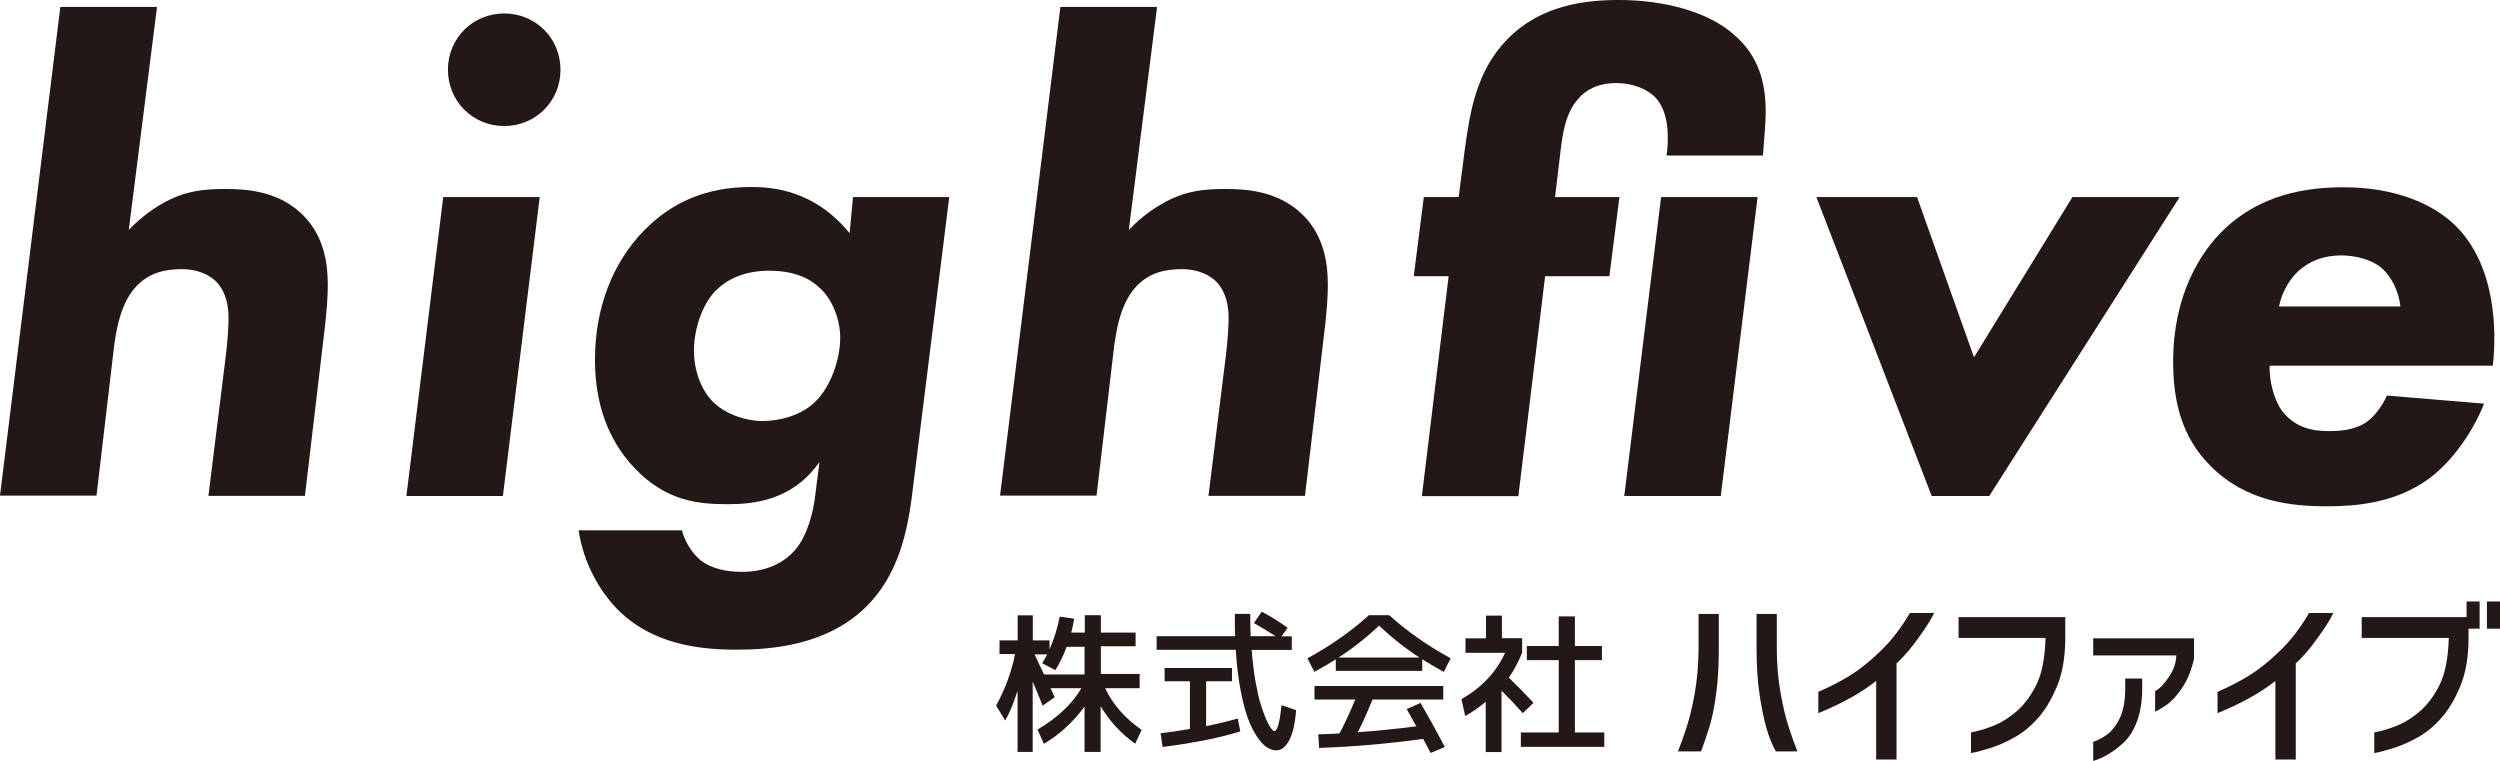
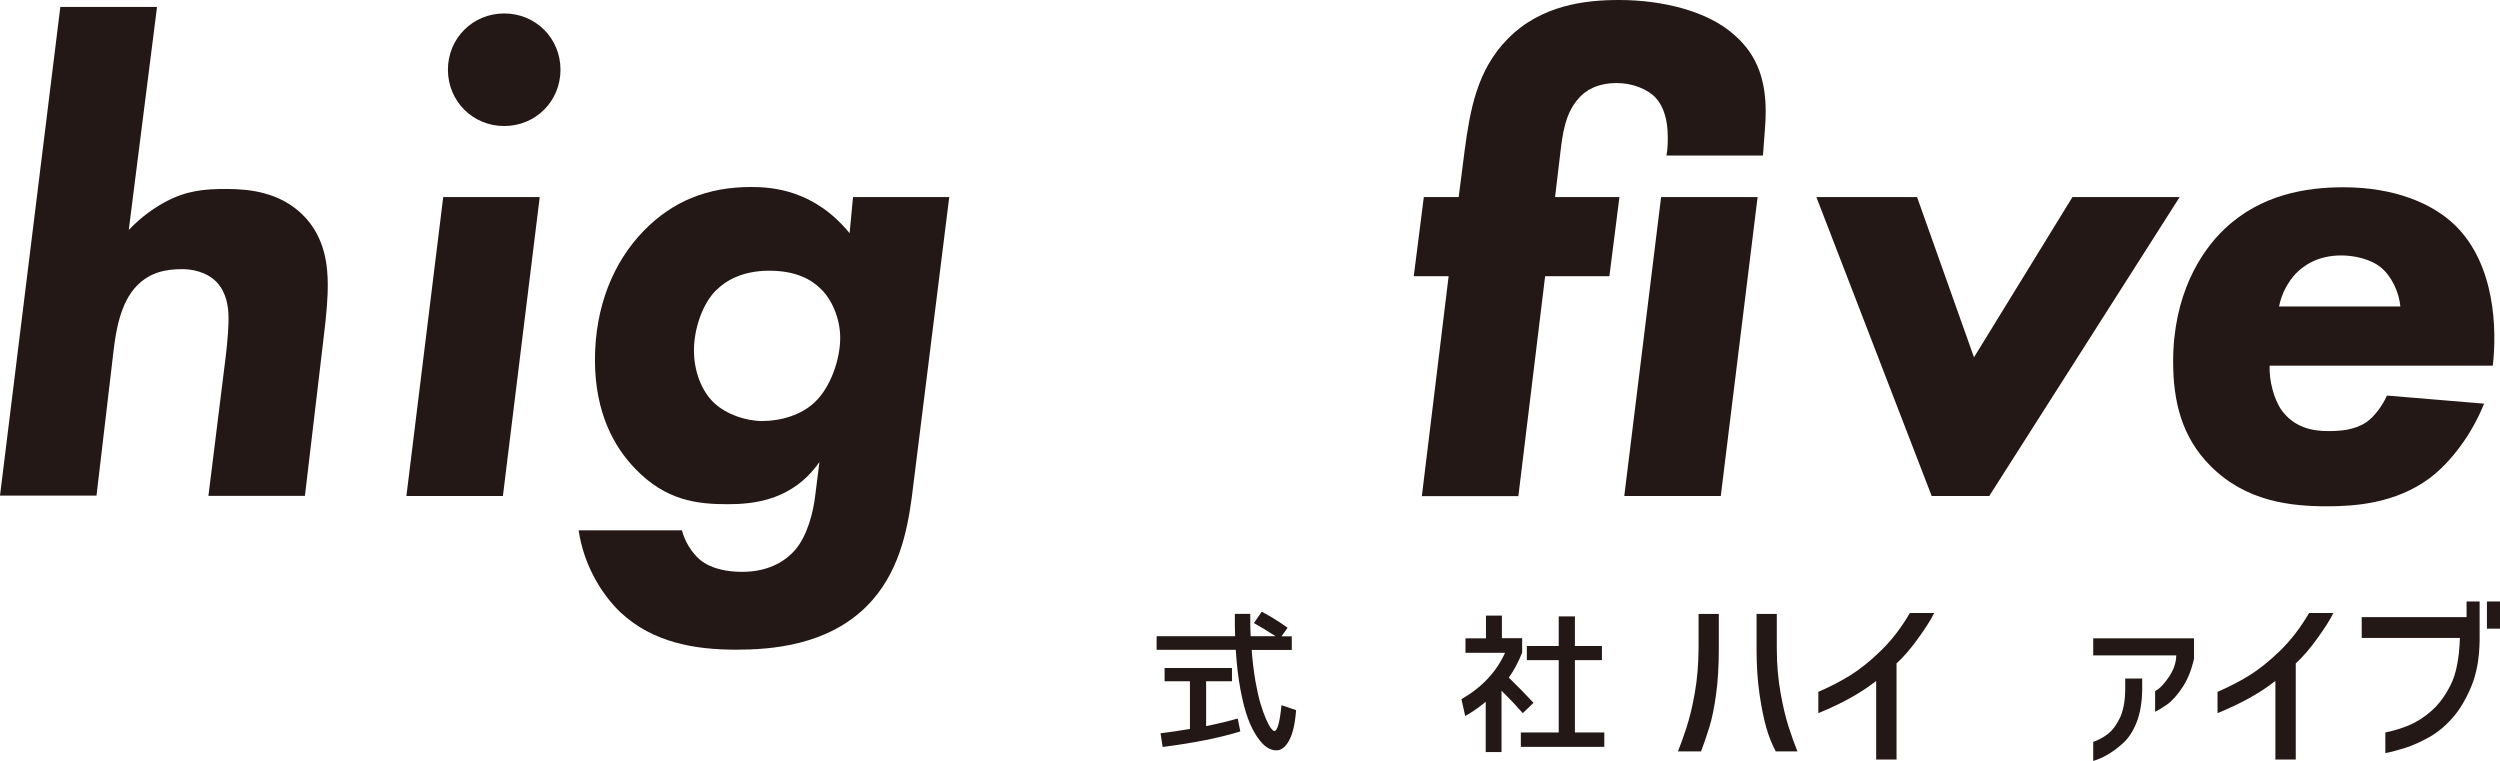
<svg xmlns="http://www.w3.org/2000/svg" id="_レイヤー_2" viewBox="0 0 191.44 58.28">
  <defs>
    <style>.cls-1{fill:#231815;}</style>
  </defs>
  <g id="_レイヤー_2-2">
    <g>
      <g>
        <path class="cls-1" d="m12.02.57l-2.16,17.04c1.03-1.08,2.05-1.75,2.82-2.16,1.64-.87,2.98-.98,4.67-.98,1.8,0,4.05.26,5.8,1.95,1.8,1.75,1.95,4.05,1.95,5.44,0,.77-.05,1.9-.36,4.36l-1.39,11.75h-7.39l1.23-9.91c.31-2.36.31-3.34.31-3.7,0-.87-.15-1.95-.92-2.77-.82-.82-1.95-.98-2.62-.98-1.33,0-2.46.26-3.44,1.23-1.33,1.33-1.64,3.59-1.8,4.82l-1.33,11.29H0L4.62.53h7.39v.04Z" />
        <path class="cls-1" d="m41.33,15.09l-2.82,22.89h-7.39l2.82-22.89s7.39,0,7.39,0Zm-2.72-14.06c2.41,0,4.31,1.9,4.31,4.31s-1.9,4.31-4.31,4.31-4.31-1.9-4.31-4.31,1.9-4.31,4.31-4.31Z" />
        <path class="cls-1" d="m65.3,15.09h7.39l-2.87,23c-.36,2.67-1.03,5.9-3.44,8.32-3.03,3.03-7.34,3.34-10.01,3.34-3.08,0-6.36-.51-8.88-2.88-1.59-1.54-2.82-3.8-3.18-6.26h7.91c.21.82.72,1.69,1.39,2.26.82.67,2,.92,3.23.92,2.26,0,3.49-1.03,4.06-1.69.92-1.08,1.39-2.87,1.54-4.26l.31-2.46c-2.05,2.93-4.98,3.23-7.03,3.23-2.31,0-4.72-.26-7.08-2.72-1.59-1.64-3.08-4.26-3.08-8.32s1.39-7.49,3.75-9.91c2.21-2.26,4.88-3.34,8.21-3.34,1.59,0,4.83.21,7.54,3.54l.26-2.77h-.02Zm-10.47,7.14c-1.03,1.03-1.69,2.93-1.69,4.62,0,1.44.51,3.03,1.54,4,.92.87,2.41,1.39,3.7,1.39,1.39,0,3.03-.46,4.06-1.49,1.13-1.08,1.9-3.18,1.9-4.88,0-1.44-.62-2.93-1.49-3.75-.72-.72-1.9-1.39-3.95-1.39s-3.34.77-4.05,1.49h-.02Z" />
-         <path class="cls-1" d="m88.6.57l-2.16,17.04c1.03-1.08,2.05-1.75,2.82-2.16,1.64-.87,2.98-.98,4.67-.98,1.8,0,4.05.26,5.8,1.95,1.8,1.75,1.95,4.05,1.95,5.44,0,.77-.05,1.9-.36,4.36l-1.39,11.75h-7.39l1.23-9.91c.31-2.36.31-3.34.31-3.7,0-.87-.15-1.95-.92-2.77-.82-.82-1.95-.98-2.62-.98-1.33,0-2.46.26-3.44,1.23-1.33,1.33-1.64,3.59-1.8,4.82l-1.33,11.29h-7.39L81.2.53h7.39v.04Z" />
        <path class="cls-1" d="m118.32,21.15l-2.05,16.84h-7.39l2.05-16.84h-2.67l.77-6.06h2.67l.46-3.59c.41-3.03.92-6.11,3.29-8.52,2.57-2.62,6.01-2.98,8.52-2.98,3.39,0,6.83.87,8.83,2.67,1.9,1.64,2.41,3.7,2.41,5.9,0,.87-.1,1.75-.21,3.34h-7.39c.1-.51.1-.98.1-1.44,0-1.28-.31-2.31-.92-2.98-.62-.67-1.8-1.13-2.98-1.13-1.49,0-2.41.56-2.93,1.18-1.03,1.13-1.23,2.77-1.39,4.11l-.41,3.44h4.93l-.77,6.06h-4.93.01Zm16.27-6.06l-2.82,22.89h-7.39l2.82-22.89s7.39,0,7.39,0Z" />
        <path class="cls-1" d="m146.8,15.09l4.36,12.27,7.54-12.27h8.21l-14.58,22.89h-4.41l-8.83-22.89h7.71Z" />
        <path class="cls-1" d="m173.8,27.98c-.05,1.13.31,2.57.92,3.44.98,1.33,2.36,1.59,3.54,1.59.87,0,2-.05,2.93-.67.67-.46,1.28-1.33,1.59-2.05l7.44.62c-.92,2.31-2.52,4.47-4.16,5.7-2.62,1.95-5.75,2.16-7.85,2.16-2.82,0-6.21-.36-8.93-3.08-2.21-2.21-2.87-4.93-2.87-8.01,0-5.03,2.05-8.37,3.95-10.16,2.77-2.62,6.21-3.18,9.09-3.18,3.9,0,6.83,1.23,8.57,2.93,3.08,3.03,3.18,8.01,2.87,10.73h-17.09v-.02Zm10.01-4.52c-.1-1.08-.67-2.31-1.49-2.98-.82-.67-2.1-.92-3.03-.92-1.8,0-2.88.77-3.49,1.39-.57.62-1.08,1.49-1.28,2.52h9.29,0Z" />
      </g>
      <g>
-         <path class="cls-1" d="m87.27,51.64v1.06h-2.64c.57,1.23,1.5,2.29,2.79,3.19l-.49,1.06c-1.08-.76-1.96-1.72-2.65-2.88v3.51h-1.23v-3.47c-.89,1.2-1.92,2.14-3.11,2.85l-.49-1.09c1.54-.92,2.66-1.97,3.36-3.17h-2.36c.04.08.09.21.17.37s.12.27.14.32l-.92.65c-.25-.63-.5-1.25-.76-1.85v5.39h-1.16v-4.69c-.29.93-.6,1.69-.95,2.29l-.69-1.15c.69-1.26,1.18-2.57,1.45-3.95h-1.19v-1.04h1.39v-1.92h1.16v1.92h1.28v.68c.35-.79.61-1.63.78-2.5l1.11.16c-.08.42-.15.78-.23,1.06h1.04v-1.33h1.23v1.33h2.66v1.05h-2.66v2.12h2.99l-.02.03Zm-6.45-.32l-1.01-.53c.12-.21.25-.44.38-.68h-.97c.15.33.4.84.73,1.54h3.1v-2.12h-1.37c-.25.68-.54,1.28-.87,1.79h0Z" />
        <path class="cls-1" d="m96.02,47.71l.6-.87c.73.39,1.38.8,1.98,1.23l-.47.66h.79v1.04h-3.07c.06.85.16,1.64.28,2.36.13.72.26,1.31.4,1.77s.28.85.42,1.17.27.56.38.7.19.21.25.21c.24,0,.42-.66.55-1.98l1.12.38c-.08,1.06-.26,1.83-.54,2.33-.27.5-.6.75-.97.75-.24,0-.48-.08-.72-.23s-.49-.42-.75-.8c-.26-.38-.5-.85-.71-1.42s-.4-1.3-.57-2.2c-.17-.9-.29-1.92-.36-3.05h-6.06v-1.04h6.01c-.02-.36-.02-.93-.02-1.71h1.18c0,.61,0,1.18.03,1.71h1.91c-.6-.39-1.16-.73-1.68-1.02h.02Zm-1.05,8.3c-1.54.48-3.51.88-5.94,1.19l-.16-1.05c.61-.07,1.36-.18,2.25-.33v-3.65h-1.94v-1.02h5.16v1.02h-1.98v3.43c.96-.19,1.76-.39,2.42-.58l.2,1h0Z" />
-         <path class="cls-1" d="m108.91,50.49v.88h-6.62v-.88c-.44.28-.99.6-1.64.96l-.53-1.04c1.75-.95,3.32-2.05,4.71-3.3h1.55c1.39,1.25,2.96,2.35,4.71,3.3l-.53,1.04c-.66-.36-1.2-.68-1.64-.96h-.01Zm-.13,3.34c.61,1.05,1.23,2.17,1.86,3.37l-1.09.46c-.05-.08-.24-.44-.57-1.08-2.76.38-5.42.61-7.97.69l-.06-1.04s.25,0,.67-.02c.42-.01.74-.03.96-.05.4-.76.8-1.63,1.2-2.59h-3.12v-1.04h9.86v1.04h-5.42c-.35.87-.72,1.71-1.12,2.5,1.42-.1,2.91-.25,4.48-.45-.29-.52-.53-.96-.74-1.32l1.05-.47h0Zm-.08-3.48c-1.09-.7-2.12-1.52-3.1-2.44-.98.93-2.01,1.74-3.1,2.44h6.2Z" />
        <path class="cls-1" d="m115,48.87h1.56v1.11c-.29.72-.63,1.36-1.02,1.91.67.65,1.3,1.29,1.89,1.93l-.82.79c-.49-.56-1.04-1.14-1.63-1.72v4.7h-1.21v-3.85c-.51.42-1.03.79-1.57,1.09l-.29-1.29c1.57-.9,2.68-2.09,3.34-3.55h-3.03v-1.11h1.57v-1.74h1.22v1.74h0Zm5.6,7.22h2.25v1.1h-6.39v-1.1h2.9v-5.54h-2.44v-1.08h2.44v-2.27h1.24v2.27h2.07v1.08h-2.07v5.54Z" />
        <path class="cls-1" d="m128.49,57.54c.2-.49.42-1.11.66-1.84.24-.74.45-1.61.63-2.63s.28-2.14.29-3.38v-2.68h1.55v2.68c0,1.32-.07,2.49-.21,3.49-.14,1.01-.31,1.85-.52,2.52s-.42,1.29-.63,1.84h-1.77Zm9.14,0h-1.65c-.3-.56-.54-1.17-.73-1.84s-.36-1.51-.51-2.52c-.15-1.01-.23-2.17-.23-3.49v-2.68h1.55v2.68c0,1.23.11,2.36.29,3.38.18,1.02.39,1.89.63,2.63s.46,1.35.66,1.84h0Z" />
        <path class="cls-1" d="m148.11,46.94c-.23.48-.63,1.12-1.21,1.92-.57.8-1.13,1.45-1.67,1.94v7.36h-1.56v-6.02c-1.13.9-2.6,1.72-4.43,2.47v-1.63c.85-.37,1.66-.78,2.42-1.25s1.56-1.11,2.39-1.92c.83-.81,1.56-1.77,2.2-2.87h1.86Z" />
-         <path class="cls-1" d="m149.98,48.85v-1.59h8.17v1.78c-.02,1.37-.23,2.55-.64,3.53s-.89,1.79-1.45,2.42-1.16,1.12-1.79,1.47-1.23.62-1.79.8-1.08.32-1.55.41v-1.58c.6-.12,1.2-.3,1.79-.54.6-.25,1.18-.62,1.76-1.13.57-.51,1.06-1.18,1.47-2.01s.64-2.02.69-3.56h-6.66Z" />
        <path class="cls-1" d="m160.29,50.18v-1.3h7.72v1.55c-.19.87-.49,1.61-.89,2.21s-.8,1.05-1.19,1.32c-.4.27-.69.45-.9.54v-1.58c.34-.17.69-.54,1.06-1.09s.55-1.1.56-1.64h-6.36Zm0,6.63c.41-.14.79-.35,1.14-.62.34-.27.64-.67.9-1.21.26-.54.4-1.27.41-2.18v-.84h1.3v.91c-.02.95-.16,1.77-.43,2.45s-.61,1.21-1.05,1.6c-.43.39-.84.68-1.23.9s-.73.36-1.04.45v-1.45h0Z" />
        <path class="cls-1" d="m178.68,46.94c-.23.48-.63,1.12-1.21,1.92-.57.8-1.13,1.45-1.67,1.94v7.36h-1.56v-6.02c-1.13.9-2.6,1.72-4.43,2.47v-1.63c.85-.37,1.66-.78,2.42-1.25s1.56-1.11,2.39-1.92c.83-.81,1.56-1.77,2.2-2.87h1.86Z" />
-         <path class="cls-1" d="m180.85,48.85v-1.59h8.03v-1.2h1v2.08h-.85v.9c-.02,1.37-.23,2.55-.64,3.53-.41.98-.89,1.79-1.45,2.42s-1.16,1.12-1.79,1.47-1.23.62-1.79.8-1.08.32-1.55.41v-1.58c.6-.12,1.2-.3,1.79-.54.6-.25,1.18-.62,1.76-1.13.57-.51,1.06-1.18,1.47-2.01s.64-2.02.69-3.56h-6.67Zm9.59-.71v-2.08h1v2.08h-1Z" />
+         <path class="cls-1" d="m180.85,48.85v-1.59h8.03v-1.2h1v2.08v.9c-.02,1.37-.23,2.55-.64,3.53-.41.98-.89,1.79-1.45,2.42s-1.16,1.12-1.79,1.47-1.23.62-1.79.8-1.08.32-1.55.41v-1.58c.6-.12,1.2-.3,1.79-.54.6-.25,1.18-.62,1.76-1.13.57-.51,1.06-1.18,1.47-2.01s.64-2.02.69-3.56h-6.67Zm9.59-.71v-2.08h1v2.08h-1Z" />
      </g>
    </g>
  </g>
</svg>